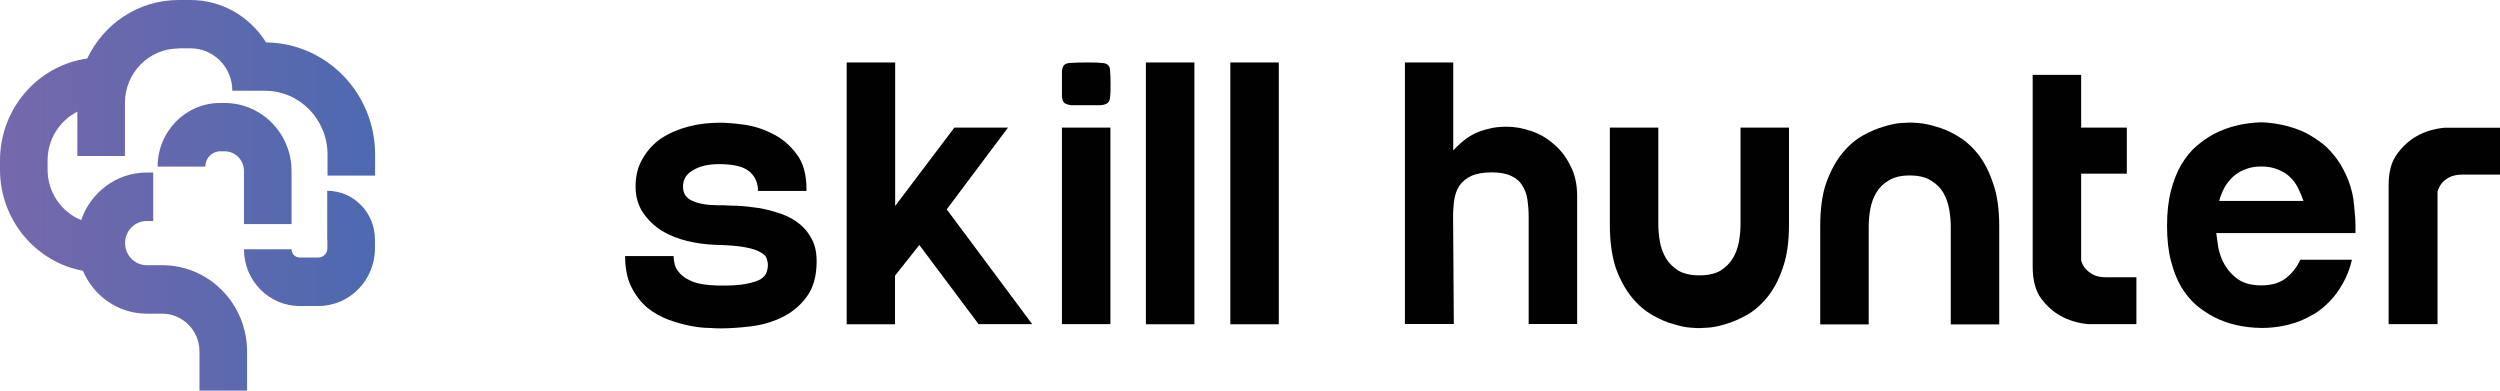
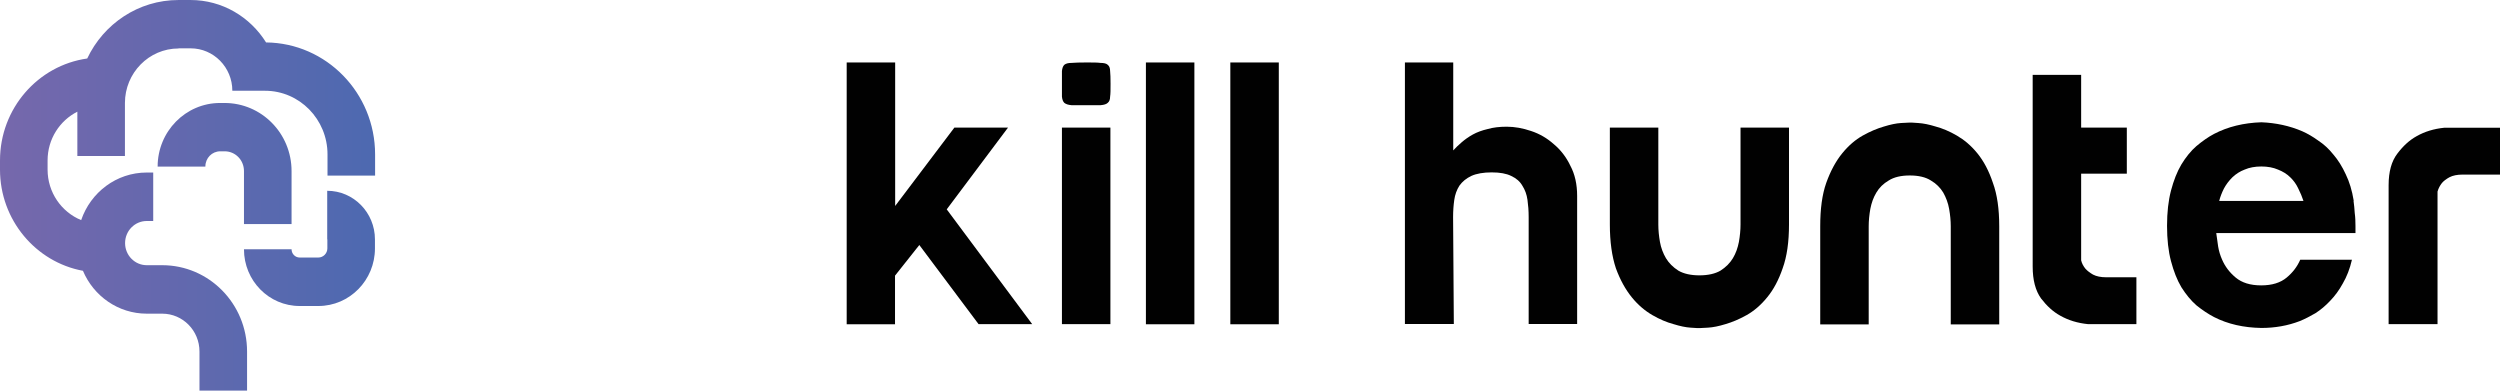
<svg xmlns="http://www.w3.org/2000/svg" xmlns:xlink="http://www.w3.org/1999/xlink" id="Layer_2" viewBox="0 0 169.69 26.51">
  <defs>
    <style>.cls-1{fill:url(#Gradiente_sem_nome_3-2);}.cls-2{fill:url(#Gradiente_sem_nome_3-3);}.cls-3{fill:#010101;}.cls-4{fill:url(#Gradiente_sem_nome_3);}</style>
    <linearGradient id="Gradiente_sem_nome_3" x1="0" y1="-117.79" x2="25.45" y2="-117.79" gradientTransform="translate(0 -104.54) scale(1 -1)" gradientUnits="userSpaceOnUse">
      <stop offset="0" stop-color="#7668ac" />
      <stop offset="1" stop-color="#4d69b0" />
    </linearGradient>
    <linearGradient id="Gradiente_sem_nome_3-2" x1="0" y1="-121.39" x2="25.45" y2="-121.39" xlink:href="#Gradiente_sem_nome_3" />
    <linearGradient id="Gradiente_sem_nome_3-3" x1="0" y1="-115.64" x2="25.45" y2="-115.64" xlink:href="#Gradiente_sem_nome_3" />
  </defs>
  <g id="Camada_1">
    <path class="cls-4" d="M12.12,3.29c-2.01,0-3.64,1.66-3.64,3.7v3.6h-3.23v-3.01c-1.2.61-2.02,1.86-2.02,3.31v.62c0,1.55.94,2.88,2.28,3.43.64-1.88,2.39-3.23,4.45-3.23h.44v3.29h-.44c-.81,0-1.47.67-1.47,1.5s.66,1.5,1.47,1.5h1.05c3.18,0,5.76,2.62,5.76,5.86v2.65h-3.23v-2.65c0-1.42-1.13-2.57-2.53-2.57h-1.05c-1.94,0-3.61-1.2-4.33-2.91-3.2-.59-5.63-3.45-5.63-6.87v-.62c0-3.53,2.58-6.45,5.92-6.92,1.11-2.35,3.47-3.97,6.2-3.97h.81c2.16,0,4.05,1.15,5.13,2.88,4.09.04,7.4,3.43,7.4,7.6v1.44h-3.23v-1.44c0-2.38-1.9-4.32-4.24-4.32h-2.22c0-1.59-1.27-2.88-2.83-2.88h-.81Z" />
    <path class="cls-1" d="M22.21,16.24h0v-3.29c1.79,0,3.24,1.48,3.24,3.3v.61c0,2.16-1.72,3.91-3.84,3.91h-1.27c-2.09,0-3.78-1.72-3.78-3.85h3.23c0,.31.25.56.55.56h1.27c.33,0,.61-.28.61-.62v-.61s0,0,0,0h0s0,0,0,0c0,0,0,0,0,0,0,0,0,0,0,0,0,0,0,0,0,0h0s0,0,0,0Z" />
    <path class="cls-2" d="M13.94,11.3c0-.57.45-1.03,1.01-1.03h.3c.73,0,1.31.6,1.31,1.34v3.6h3.23v-3.6c0-2.55-2.03-4.62-4.55-4.62h-.3c-2.34,0-4.24,1.93-4.24,4.32h3.23Z" />
-     <path class="cls-3" d="M48.66,13.93c.25,0,.59,0,1.03.03.45,0,.93.04,1.43.11.5.05,1.01.16,1.51.32.52.14.99.35,1.4.63.41.28.75.64,1,1.08.27.44.4.98.4,1.63,0,1.02-.23,1.83-.7,2.45-.45.6-1.01,1.05-1.67,1.37-.67.32-1.39.52-2.16.61-.76.09-1.43.13-2.02.13-.11,0-.34,0-.7-.03-.36,0-.78-.04-1.27-.13-.47-.09-.97-.23-1.51-.42-.52-.19-1.01-.46-1.46-.82-.43-.37-.79-.83-1.08-1.4-.29-.58-.43-1.28-.43-2.11h3.29c0,.16.03.35.08.58.05.21.18.42.38.63.2.21.49.39.89.55.4.14.94.22,1.62.24.85.02,1.49-.02,1.94-.11.47-.09.81-.2,1.03-.34.22-.16.34-.32.38-.47.05-.16.08-.31.08-.45,0-.16-.03-.32-.08-.47-.05-.16-.2-.3-.43-.42-.22-.14-.57-.25-1.05-.34-.47-.09-1.12-.14-1.97-.16-.65-.02-1.3-.11-1.94-.26-.65-.16-1.23-.39-1.75-.71-.52-.33-.94-.75-1.27-1.24-.32-.49-.49-1.07-.49-1.74,0-.74.16-1.38.49-1.92.32-.56.75-1.02,1.27-1.37.54-.35,1.15-.61,1.83-.79.68-.18,1.4-.26,2.16-.26.4,0,.93.04,1.59.13.67.09,1.31.29,1.94.61.65.32,1.2.78,1.65,1.39.47.61.69,1.45.67,2.5h-3.29c0-.56-.2-1-.59-1.32-.38-.33-1.06-.5-2.05-.5-.74,0-1.33.14-1.78.42-.45.26-.67.63-.67,1.11s.22.78.65.97c.43.19.99.29,1.67.29Z" />
    <path class="cls-3" d="M60.76,22.01h-3.29V4.24h3.29v9.74l4.02-5.32h3.64l-4.16,5.55,5.8,7.79h-3.64l-4.02-5.37-1.65,2.08v3.29Z" />
    <path class="cls-3" d="M75.37,8.66v13.34h-3.29v-13.34h3.29ZM72.08,5.69v-.87c.02-.19.07-.33.16-.42.11-.09.27-.13.49-.13.23-.02.57-.03,1-.03s.76,0,.97.03c.23,0,.4.04.49.13.11.09.16.23.16.42.02.19.03.48.03.87s0,.68-.03.87c0,.19-.05.33-.16.42-.09.09-.25.14-.49.16h-1.97c-.22-.02-.38-.07-.49-.16-.09-.09-.14-.23-.16-.42v-.87Z" />
-     <path class="cls-3" d="M81.07,4.24v17.77h-3.29V4.24h3.29Z" />
+     <path class="cls-3" d="M81.07,4.24v17.77h-3.29V4.24Z" />
    <path class="cls-3" d="M86.8,4.24v17.77h-3.29V4.24h3.29Z" />
    <path class="cls-3" d="M98.64,4.24v5.97c.16-.18.35-.36.57-.55.22-.19.47-.37.76-.53.29-.16.62-.28,1-.37.38-.11.81-.16,1.3-.16.54,0,1.09.1,1.65.29.58.19,1.09.49,1.54.89.47.39.85.88,1.13,1.47.31.58.46,1.26.46,2.05v8.69h-3.29v-7.26c0-.42-.03-.81-.08-1.16-.05-.37-.17-.69-.35-.97-.16-.28-.41-.5-.76-.66-.32-.16-.76-.24-1.32-.24s-1.03.08-1.38.24c-.34.16-.61.38-.81.66-.18.28-.3.61-.35.97-.05.35-.08.74-.08,1.16l.05,7.26h-3.32V4.24h3.29Z" />
    <path class="cls-3" d="M115.34,22.27c-.05,0-.25,0-.59-.03-.32-.02-.71-.1-1.16-.24-.45-.12-.93-.32-1.43-.61s-.97-.68-1.4-1.21c-.43-.53-.79-1.18-1.08-1.97-.27-.81-.41-1.8-.41-2.97v-6.58h3.29v6.58c0,.39.04.78.11,1.18.07.4.21.77.41,1.11.2.33.48.61.84.84.36.21.84.32,1.43.32s1.07-.11,1.43-.32c.36-.23.64-.51.84-.84.2-.33.33-.7.41-1.11.07-.4.11-.8.11-1.18v-6.58h3.29v6.58c0,1.18-.14,2.17-.43,2.97-.27.79-.62,1.45-1.05,1.97-.43.53-.9.93-1.4,1.21-.5.28-.98.48-1.43.61-.45.14-.85.22-1.19.24-.32.02-.51.03-.57.03Z" />
    <path class="cls-3" d="M129.63,8.32c.05,0,.24,0,.57.03.34.02.74.1,1.19.24.45.12.93.32,1.43.61s.97.68,1.4,1.21c.43.53.78,1.19,1.05,2,.29.79.43,1.77.43,2.95v6.66h-3.29v-6.66c0-.39-.04-.78-.11-1.18s-.21-.77-.4-1.11c-.2-.33-.48-.61-.84-.82-.36-.23-.84-.34-1.43-.34s-1.07.11-1.43.34c-.36.21-.64.48-.84.82-.2.33-.33.7-.41,1.11-.07.4-.11.8-.11,1.18v6.66h-3.29v-6.66c0-1.18.13-2.16.41-2.95.29-.81.65-1.47,1.08-2,.43-.53.9-.93,1.4-1.21s.98-.48,1.43-.61c.45-.14.84-.22,1.16-.24.32-.02.52-.03.59-.03Z" />
    <path class="cls-3" d="M141.26,11.8v5.87c.05.21.15.4.3.58.13.14.3.27.51.39.23.12.53.18.89.18h2.05v3.18h-3.29c-.7-.07-1.33-.26-1.89-.58-.47-.26-.9-.65-1.29-1.16-.38-.53-.57-1.25-.57-2.16V5.08h3.29v3.58h3.1v3.13h-3.1Z" />
    <path class="cls-3" d="M159.75,13.64c.04.26.06.54.08.82.04.28.05.58.05.89v.47h-9.45c.04.3.08.61.13.92.05.3.14.6.27.89.2.46.5.86.92,1.21s.99.53,1.73.53,1.31-.18,1.73-.53.72-.75.92-1.21h3.51c-.14.61-.35,1.15-.62,1.61-.25.46-.54.85-.86,1.18-.31.33-.64.61-1,.84-.36.21-.71.39-1.05.53-.83.32-1.7.47-2.62.47-1.2-.02-2.27-.26-3.21-.74-.4-.21-.79-.47-1.19-.79-.38-.33-.72-.75-1.03-1.24-.29-.49-.52-1.08-.7-1.76-.18-.68-.27-1.48-.27-2.4s.09-1.71.27-2.4c.18-.68.41-1.27.7-1.76.31-.51.65-.93,1.03-1.26.4-.33.79-.61,1.19-.82.94-.49,2.01-.75,3.21-.79.99.04,1.92.24,2.78.61.36.16.72.37,1.08.63.38.25.72.56,1.03.95.32.37.6.82.84,1.34.25.51.43,1.11.54,1.79ZM156.35,13.64c-.09-.28-.21-.56-.35-.84-.13-.28-.31-.54-.54-.76-.23-.23-.51-.4-.84-.53-.32-.14-.7-.21-1.13-.21s-.81.07-1.13.21c-.32.12-.6.3-.84.53-.23.23-.42.48-.57.76-.14.28-.25.56-.32.84h5.72Z" />
    <path class="cls-3" d="M162.13,12.56c0-.91.2-1.62.59-2.13.4-.53.83-.92,1.3-1.18.56-.32,1.19-.51,1.89-.58h3.78v3.18h-2.54c-.36,0-.66.06-.89.18-.22.12-.39.25-.51.39-.14.18-.24.37-.3.58v9h-3.32v-9.45Z" />
  </g>
</svg>